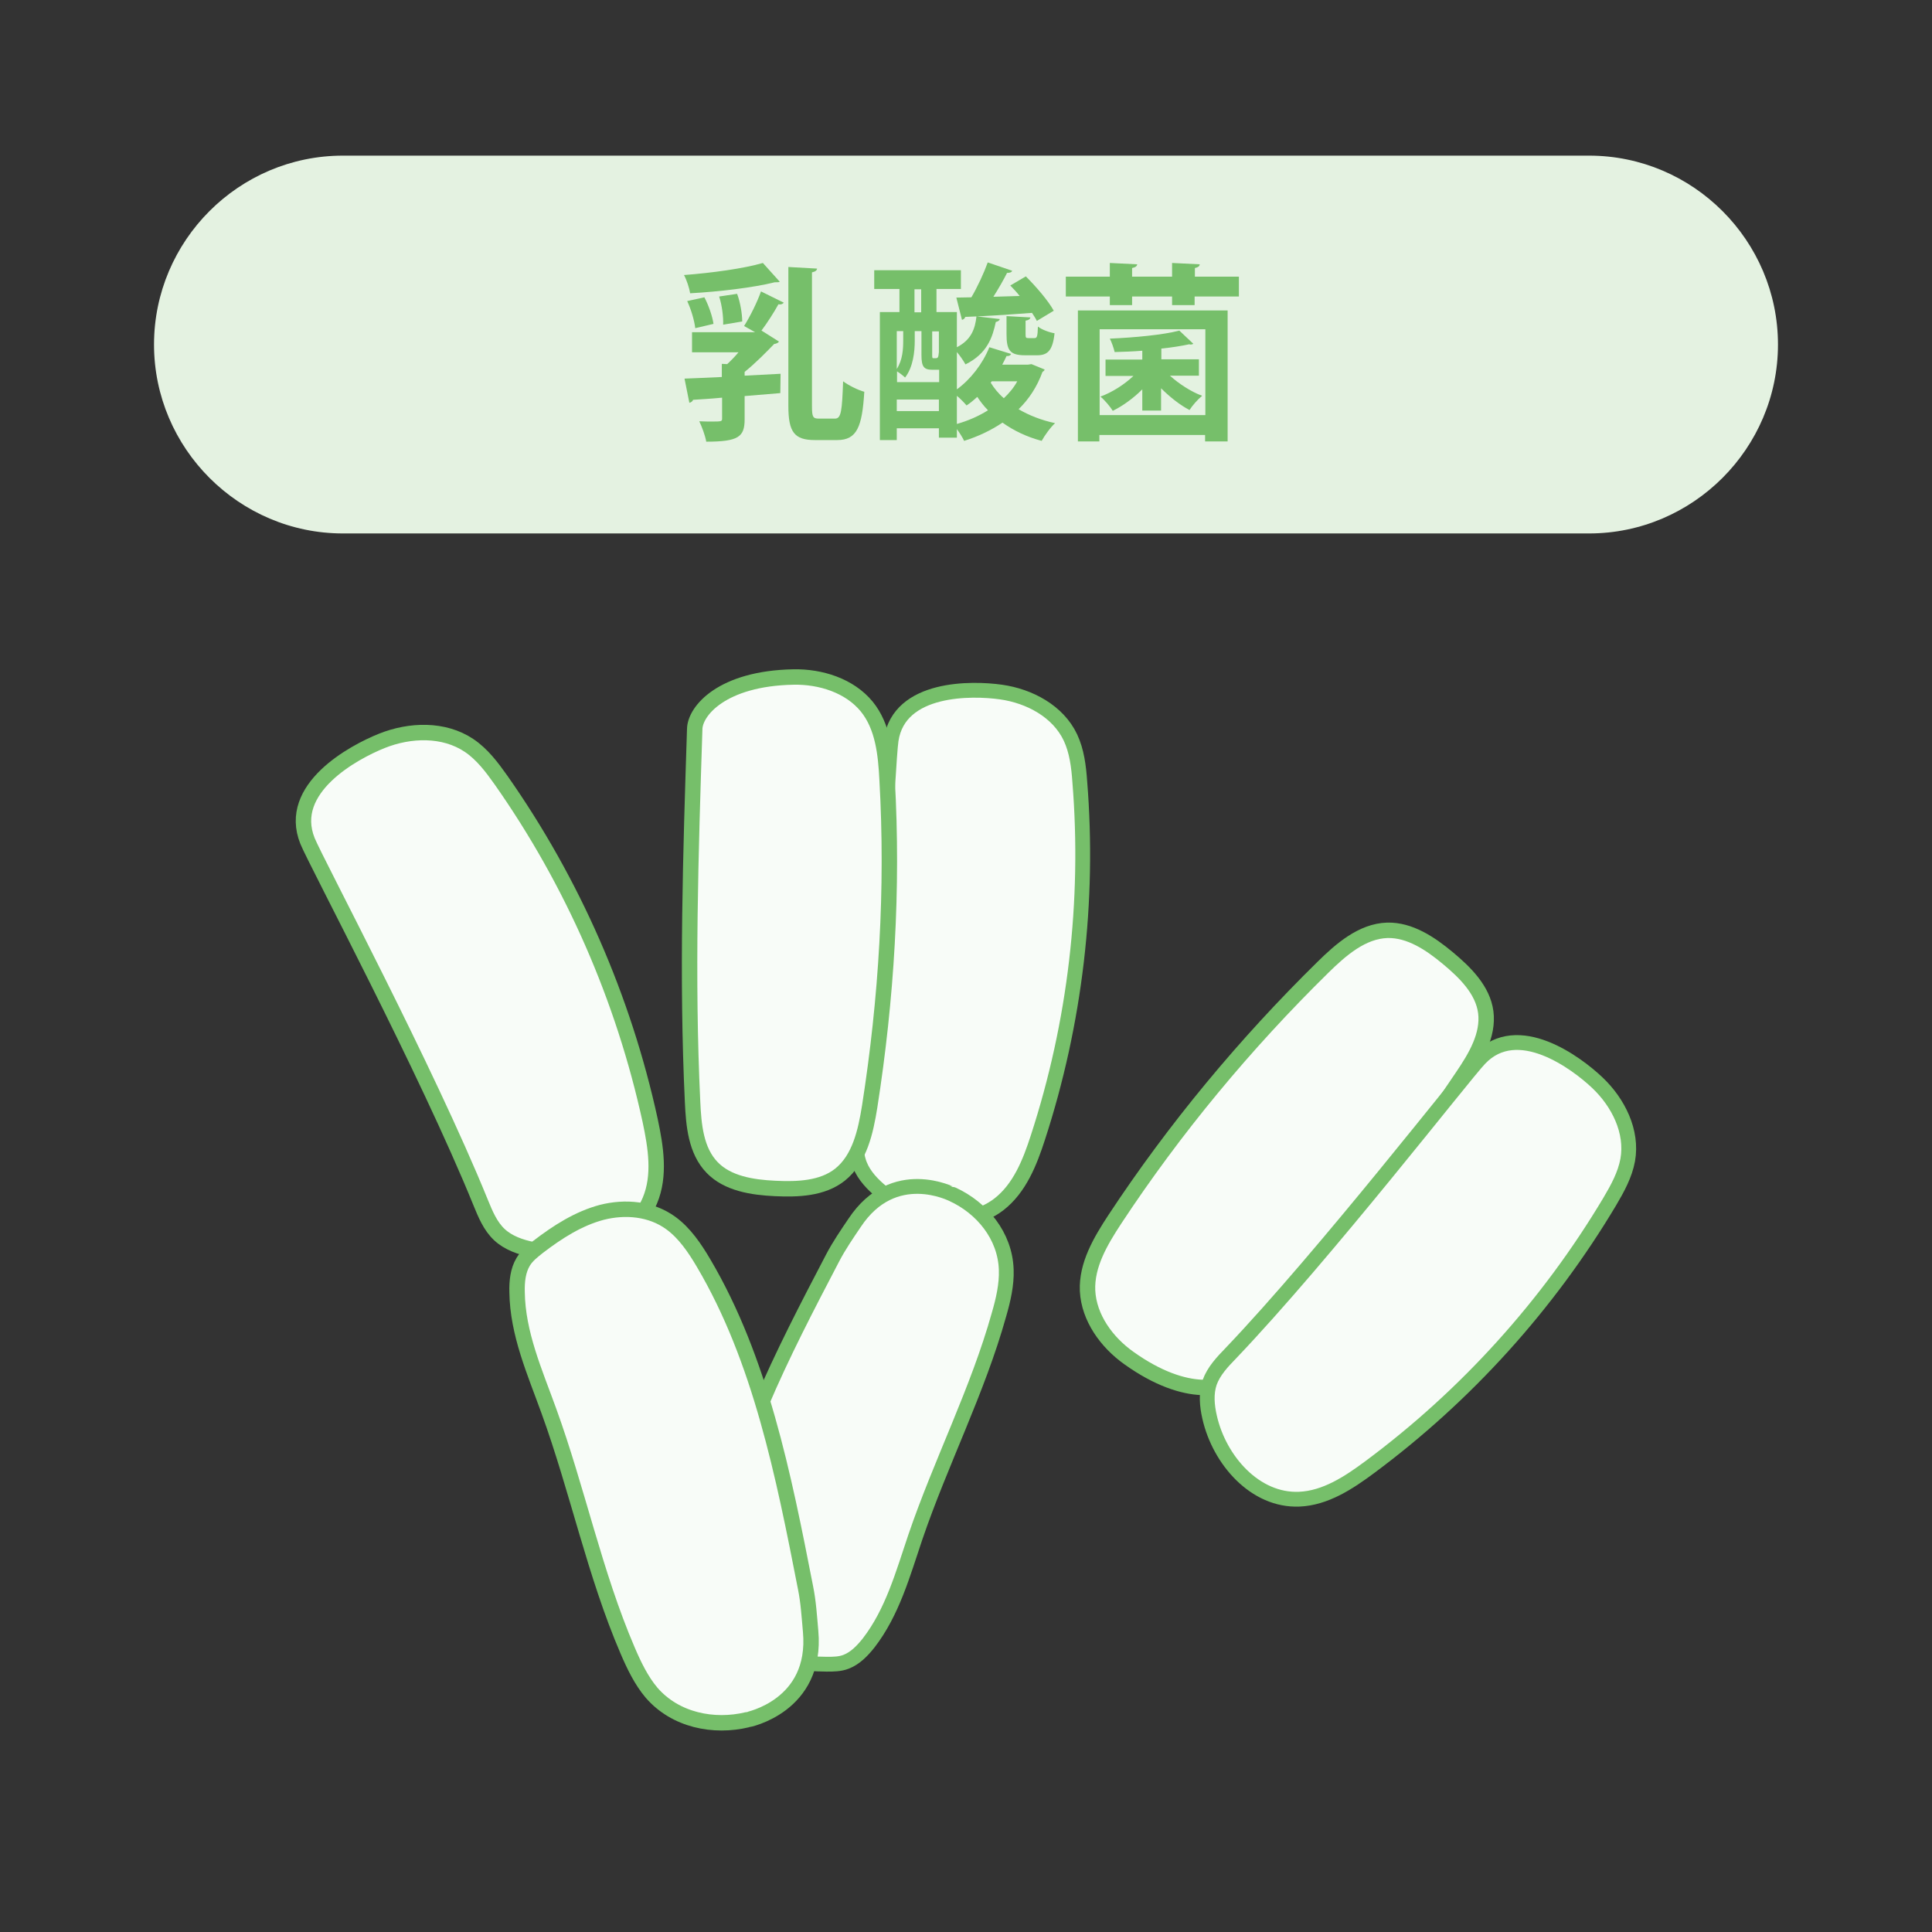
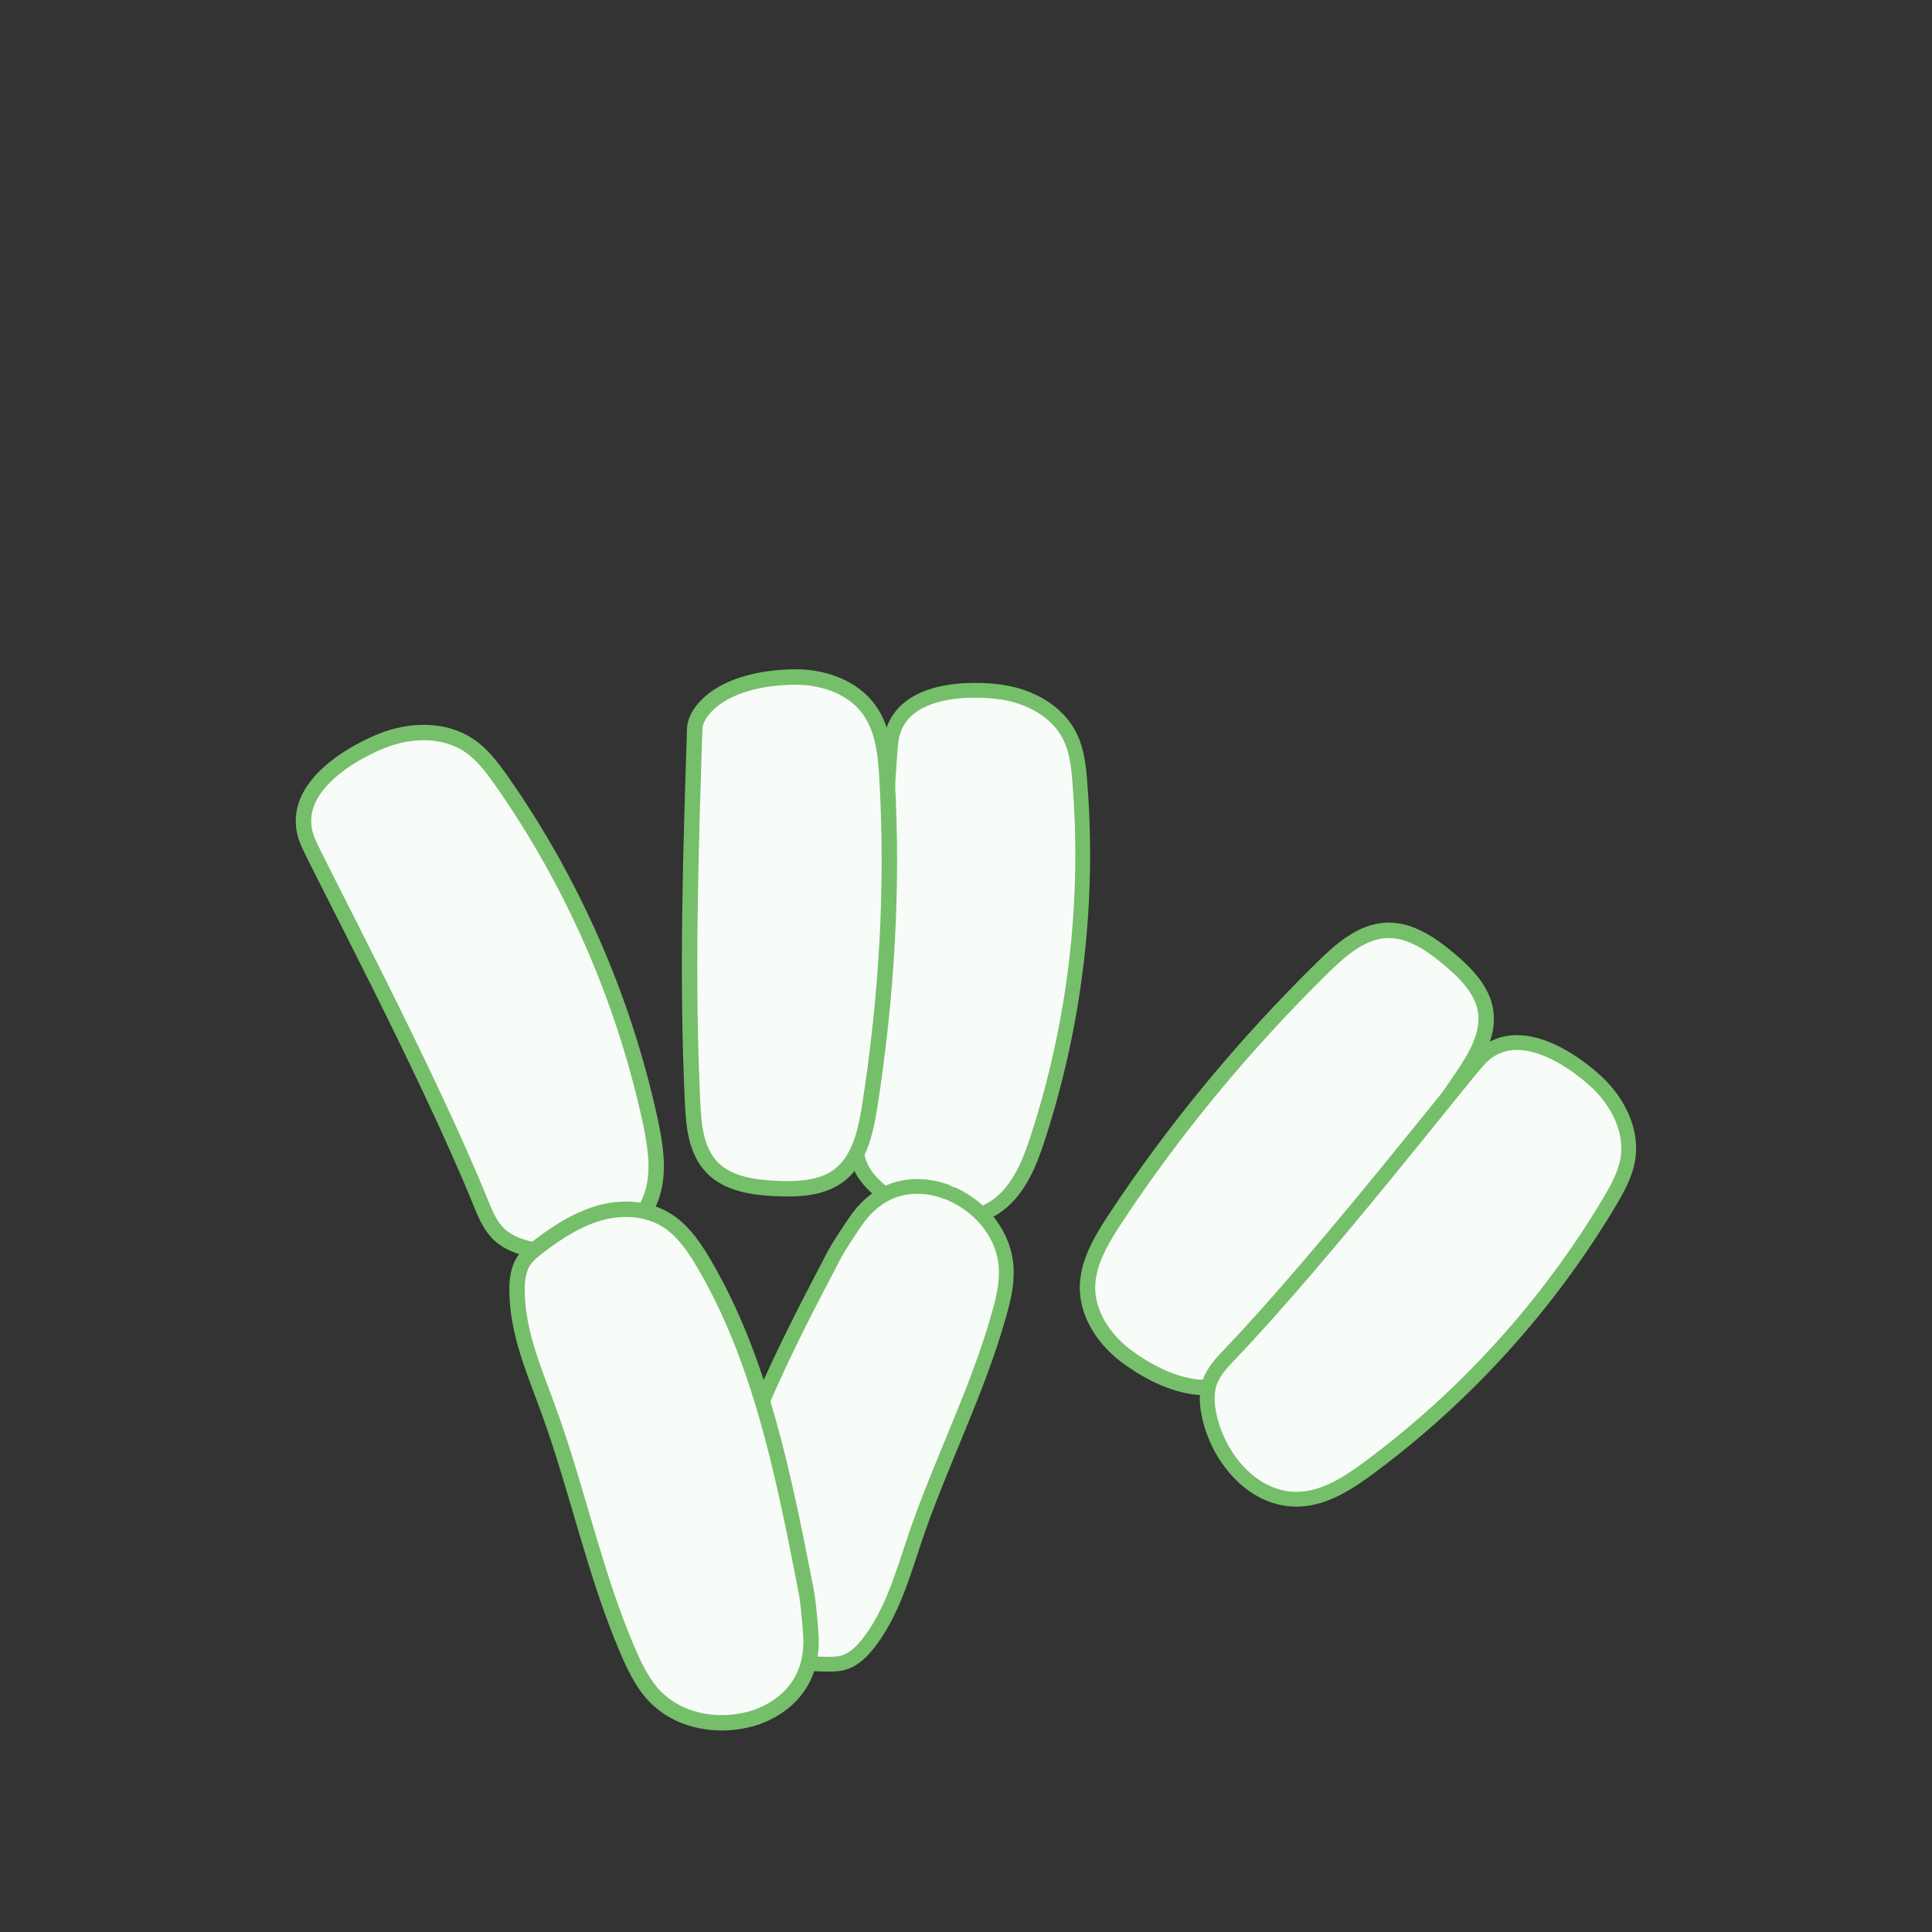
<svg xmlns="http://www.w3.org/2000/svg" version="1.1" x="0px" y="0px" viewBox="0 0 720 720" style="enable-background:new 0 0 720 720;" xml:space="preserve">
  <rect x="0" y="0" width="720" height="720" fill="#333333" stroke="none" />
  <style type="text/css">
	.st0{clip-path:url(#SVGID_2_);fill:#FFFFFF;}
	.st1{opacity:0.65;clip-path:url(#SVGID_2_);}
	.st2{fill:#B5DFD5;}
	.st3{clip-path:url(#SVGID_2_);}
	.st4{fill:#FFFFFF;}
	.st5{fill:#A9D9CE;}
	.st6{clip-path:url(#SVGID_4_);}
	.st7{clip-path:url(#SVGID_6_);}
	.st8{fill:#9E89C6;stroke:#000000;stroke-width:1.416;stroke-linecap:round;stroke-linejoin:round;}
	.st9{fill:#B55A45;}
	.st10{fill:none;stroke:#000000;stroke-width:1.416;stroke-linecap:round;stroke-linejoin:round;}
	.st11{fill:#FFFFFF;stroke:#000000;stroke-width:1.416;stroke-linecap:round;stroke-linejoin:round;}
	.st12{fill:#9E89C6;}
	.st13{fill:#FFE2CF;}
	.st14{fill:#FF98CF;}
	.st15{fill:#ED94E0;}
	.st16{clip-path:url(#SVGID_8_);}
	.st17{fill:#826733;stroke:#000000;stroke-width:1.491;stroke-linecap:round;stroke-linejoin:round;stroke-miterlimit:10;}
	.st18{clip-path:url(#SVGID_10_);}
	.st19{fill:#C7D9E2;}
	.st20{fill:none;stroke:#000000;stroke-width:1.491;stroke-linecap:round;stroke-linejoin:round;}
	.st21{fill:#FFFFFF;stroke:#000000;stroke-width:1.491;stroke-linecap:round;stroke-linejoin:round;}
	.st22{stroke:#000000;stroke-width:1.491;stroke-linecap:round;stroke-linejoin:round;}
	.st23{fill:#313C68;}
	.st24{fill:#474747;stroke:#000000;stroke-width:1.491;stroke-linecap:round;stroke-linejoin:round;}
	.st25{fill:#8B8B8B;stroke:#000000;stroke-width:1.491;stroke-linecap:round;stroke-linejoin:round;}
	.st26{fill:#FFFFFF;stroke:#000000;stroke-width:1.491;stroke-linecap:round;stroke-linejoin:round;stroke-miterlimit:10;}
	.st27{fill:#5E5E5E;stroke:#5E5E5E;stroke-width:1.491;stroke-linecap:round;stroke-linejoin:round;}
	.st28{fill:#C7D9E2;stroke:#000000;stroke-width:1.491;stroke-linecap:round;stroke-linejoin:round;stroke-miterlimit:10;}
	.st29{fill:#596F7A;stroke:#000000;stroke-width:1.491;stroke-linecap:round;stroke-linejoin:round;}
	.st30{fill:none;stroke:#000000;stroke-width:1.491;stroke-linecap:round;stroke-linejoin:round;stroke-miterlimit:10;}
	.st31{fill:#7A4903;}
	.st32{clip-path:url(#SVGID_12_);}
	.st33{clip-path:url(#SVGID_14_);}
	.st34{fill:#FFFFFF;stroke:#000000;stroke-width:1.674;stroke-linecap:round;stroke-linejoin:round;stroke-miterlimit:10;}
	.st35{fill:#6D4D07;stroke:#000000;stroke-width:1.674;stroke-linecap:round;stroke-linejoin:round;stroke-miterlimit:10;}
	.st36{fill:#8EC19D;}
	.st37{fill:none;stroke:#000000;stroke-width:1.674;stroke-linecap:round;stroke-linejoin:round;}
	.st38{fill:#FFFFFF;stroke:#000000;stroke-width:1.674;stroke-linecap:round;stroke-linejoin:round;}
	.st39{fill:#B26E00;}
	.st40{fill:#F9CDE4;}
	.st41{fill:#FF0303;}
	.st42{clip-path:url(#SVGID_16_);}
	.st43{clip-path:url(#SVGID_18_);}
	.st44{fill:#007F33;stroke:#000000;stroke-width:1.491;stroke-linecap:round;stroke-linejoin:round;stroke-miterlimit:10;}
	.st45{fill:#E80F5D;}
	.st46{fill:#FFD100;}
	.st47{fill:#007F5C;stroke:#000000;stroke-width:1.491;stroke-linecap:round;stroke-linejoin:round;stroke-miterlimit:10;}
	.st48{fill:none;stroke:#FF0000;stroke-width:1.491;stroke-linecap:round;stroke-linejoin:round;}
	.st49{fill:#FF0000;}
	.st50{clip-path:url(#SVGID_20_);}
	.st51{clip-path:url(#SVGID_22_);}
	.st52{fill:#596F7A;}
	.st53{fill:none;stroke:#000000;stroke-width:1.389;stroke-linecap:round;stroke-linejoin:round;}
	.st54{fill:#999999;stroke:#000000;stroke-width:1.389;stroke-linecap:round;stroke-linejoin:round;stroke-miterlimit:10;}
	.st55{fill:#FFFFFF;stroke:#000000;stroke-width:1.389;stroke-linecap:round;stroke-linejoin:round;stroke-miterlimit:10;}
	.st56{fill:#FFFFFF;stroke:#000000;stroke-width:1.389;stroke-linecap:round;stroke-linejoin:round;}
	.st57{fill:none;stroke:#000000;stroke-width:1.389;stroke-linecap:round;stroke-linejoin:round;stroke-miterlimit:10;}
	.st58{fill:#999999;}
	.st59{fill:#778C65;}
	.st60{fill:none;stroke:#778C65;stroke-width:2.778;stroke-linecap:round;stroke-linejoin:round;stroke-miterlimit:10;}
	.st61{clip-path:url(#SVGID_24_);}
	.st62{clip-path:url(#SVGID_26_);}
	.st63{fill:#F6F9E8;}
	.st64{fill:#F4BAF4;}
	.st65{fill:#5E5E60;stroke:#000000;stroke-width:1.491;stroke-linecap:round;stroke-linejoin:round;stroke-miterlimit:10;}
	.st66{fill:#5E5E60;}
	.st67{fill:#F4BAF4;stroke:#000000;stroke-width:1.491;stroke-linecap:round;stroke-linejoin:round;stroke-miterlimit:10;}
	.st68{fill:none;stroke:#C5E5FF;stroke-width:1.491;stroke-linecap:round;stroke-linejoin:round;}
	.st69{opacity:0.2;}
	.st70{fill:url(#SVGID_27_);}
	.st71{fill:url(#SVGID_28_);}
	.st72{fill:url(#SVGID_29_);}
	.st73{fill:url(#SVGID_30_);}
	.st74{fill:url(#SVGID_31_);}
	.st75{clip-path:url(#SVGID_33_);fill:#FFFFFF;}
	.st76{opacity:0.65;clip-path:url(#SVGID_33_);}
	.st77{clip-path:url(#SVGID_33_);}
	.st78{clip-path:url(#SVGID_35_);}
	.st79{clip-path:url(#SVGID_37_);}
	.st80{fill:#9E89C6;stroke:#000000;stroke-width:1.062;stroke-linecap:round;stroke-linejoin:round;}
	.st81{fill:none;stroke:#000000;stroke-width:1.062;stroke-linecap:round;stroke-linejoin:round;}
	.st82{fill:#FFFFFF;stroke:#000000;stroke-width:1.062;stroke-linecap:round;stroke-linejoin:round;}
	.st83{clip-path:url(#SVGID_39_);}
	.st84{fill:#826733;stroke:#000000;stroke-width:1.118;stroke-linecap:round;stroke-linejoin:round;stroke-miterlimit:10;}
	.st85{clip-path:url(#SVGID_41_);}
	.st86{fill:none;stroke:#000000;stroke-width:1.118;stroke-linecap:round;stroke-linejoin:round;}
	.st87{fill:#FFFFFF;stroke:#000000;stroke-width:1.118;stroke-linecap:round;stroke-linejoin:round;}
	.st88{stroke:#000000;stroke-width:1.118;stroke-linecap:round;stroke-linejoin:round;}
	.st89{fill:#474747;stroke:#000000;stroke-width:1.118;stroke-linecap:round;stroke-linejoin:round;}
	.st90{fill:#8B8B8B;stroke:#000000;stroke-width:1.118;stroke-linecap:round;stroke-linejoin:round;}
	.st91{fill:#FFFFFF;stroke:#000000;stroke-width:1.118;stroke-linecap:round;stroke-linejoin:round;stroke-miterlimit:10;}
	.st92{fill:#5E5E5E;stroke:#5E5E5E;stroke-width:1.118;stroke-linecap:round;stroke-linejoin:round;}
	.st93{fill:#C7D9E2;stroke:#000000;stroke-width:1.118;stroke-linecap:round;stroke-linejoin:round;stroke-miterlimit:10;}
	.st94{fill:#596F7A;stroke:#000000;stroke-width:1.118;stroke-linecap:round;stroke-linejoin:round;}
	.st95{fill:none;stroke:#000000;stroke-width:1.118;stroke-linecap:round;stroke-linejoin:round;stroke-miterlimit:10;}
	.st96{clip-path:url(#SVGID_43_);}
	.st97{clip-path:url(#SVGID_45_);}
	.st98{fill:#FFFFFF;stroke:#000000;stroke-width:1.255;stroke-linecap:round;stroke-linejoin:round;stroke-miterlimit:10;}
	.st99{fill:#6D4D07;stroke:#000000;stroke-width:1.255;stroke-linecap:round;stroke-linejoin:round;stroke-miterlimit:10;}
	.st100{fill:none;stroke:#000000;stroke-width:1.255;stroke-linecap:round;stroke-linejoin:round;}
	.st101{fill:#FFFFFF;stroke:#000000;stroke-width:1.255;stroke-linecap:round;stroke-linejoin:round;}
	.st102{clip-path:url(#SVGID_47_);}
	.st103{clip-path:url(#SVGID_49_);}
	.st104{fill:#007F33;stroke:#000000;stroke-width:1.118;stroke-linecap:round;stroke-linejoin:round;stroke-miterlimit:10;}
	.st105{fill:#007F5C;stroke:#000000;stroke-width:1.118;stroke-linecap:round;stroke-linejoin:round;stroke-miterlimit:10;}
	.st106{fill:none;stroke:#FF0000;stroke-width:1.118;stroke-linecap:round;stroke-linejoin:round;}
	.st107{clip-path:url(#SVGID_51_);}
	.st108{clip-path:url(#SVGID_53_);}
	.st109{fill:none;stroke:#000000;stroke-width:1.042;stroke-linecap:round;stroke-linejoin:round;}
	.st110{fill:#999999;stroke:#000000;stroke-width:1.042;stroke-linecap:round;stroke-linejoin:round;stroke-miterlimit:10;}
	.st111{fill:#FFFFFF;stroke:#000000;stroke-width:1.042;stroke-linecap:round;stroke-linejoin:round;stroke-miterlimit:10;}
	.st112{fill:#FFFFFF;stroke:#000000;stroke-width:1.042;stroke-linecap:round;stroke-linejoin:round;}
	.st113{fill:none;stroke:#000000;stroke-width:1.042;stroke-linecap:round;stroke-linejoin:round;stroke-miterlimit:10;}
	.st114{fill:none;stroke:#778C65;stroke-width:2.083;stroke-linecap:round;stroke-linejoin:round;stroke-miterlimit:10;}
	.st115{clip-path:url(#SVGID_55_);}
	.st116{clip-path:url(#SVGID_57_);}
	.st117{fill:#5E5E60;stroke:#000000;stroke-width:1.118;stroke-linecap:round;stroke-linejoin:round;stroke-miterlimit:10;}
	.st118{fill:#F4BAF4;stroke:#000000;stroke-width:1.118;stroke-linecap:round;stroke-linejoin:round;stroke-miterlimit:10;}
	.st119{fill:none;stroke:#C5E5FF;stroke-width:1.118;stroke-linecap:round;stroke-linejoin:round;}
	.st120{fill:url(#SVGID_58_);}
	.st121{fill:url(#SVGID_59_);}
	.st122{fill:url(#SVGID_60_);}
	.st123{fill:url(#SVGID_61_);}
	.st124{fill:url(#SVGID_62_);}
	.st125{fill:#E4F2E1;}
	.st126{fill:#76BF6A;}
	.st127{fill:#F8FCF8;stroke:#76BF6A;stroke-width:5.514;stroke-linecap:round;stroke-linejoin:round;stroke-miterlimit:10;}
	.st128{fill:#F8FCF8;stroke:#76BF6A;stroke-width:5.748;stroke-linecap:round;stroke-linejoin:round;stroke-miterlimit:10;}
	.st129{fill:#F8FCF8;stroke:#76BF6A;stroke-width:5.824;stroke-linecap:round;stroke-linejoin:round;stroke-miterlimit:10;}
	.st130{fill:#F8FCF8;stroke:#76BF6A;stroke-width:6.071;stroke-linecap:round;stroke-linejoin:round;stroke-miterlimit:10;}
	.st131{fill:none;stroke:#76BF6A;stroke-width:5.824;stroke-linecap:round;stroke-linejoin:round;stroke-miterlimit:10;}
	.st132{fill:#DEE6EF;}
	.st133{fill:#5884B1;}
	.st134{fill:#EEF3F7;stroke:#5884B1;stroke-width:5.748;stroke-linecap:round;stroke-linejoin:round;stroke-miterlimit:10;}
	.st135{fill:none;stroke:#5884B1;stroke-width:5.748;stroke-linecap:round;stroke-linejoin:round;stroke-miterlimit:10;}
	.st136{fill:#EEF3F7;stroke:#5884B1;stroke-width:5.328;stroke-linecap:round;stroke-linejoin:round;stroke-miterlimit:10;}
	.st137{fill:none;stroke:#5884B1;stroke-width:5.328;stroke-linecap:round;stroke-linejoin:round;stroke-miterlimit:10;}
	.st138{fill:#EEF3F7;stroke:#5884B1;stroke-width:6.563;stroke-linecap:round;stroke-linejoin:round;stroke-miterlimit:10;}
	.st139{fill:#FFE9D2;}
	.st140{fill:#FF901E;}
	.st141{fill:#FEF9F4;stroke:#F5911E;stroke-width:5.514;stroke-linecap:round;stroke-linejoin:round;stroke-miterlimit:10;}
	.st142{fill:#FEF9F4;stroke:#F5911E;stroke-width:5.748;stroke-linecap:round;stroke-linejoin:round;stroke-miterlimit:10;}
	.st143{fill:#FEF4E8;stroke:#F5911E;stroke-width:6.257;stroke-linecap:round;stroke-linejoin:round;stroke-miterlimit:10;}
	.st144{fill:#FEF4E8;stroke:#F5911E;stroke-width:5.748;stroke-linecap:round;stroke-linejoin:round;stroke-miterlimit:10;}
	.st145{fill:none;stroke:#F5911E;stroke-width:5.748;stroke-linecap:round;stroke-linejoin:round;stroke-miterlimit:10;}
</style>
  <g id="レイヤー_1">
</g>
  <g id="レイヤー_2">
    <g>
      <g>
-         <path class="st125" d="M662.6,128.4c0,38.7-31.7,70.4-70.4,70.4H127.8c-38.7,0-70.4-31.7-70.4-70.4l0,0C57.4,89.7,89,58,127.8,58     h464.4C631,58,662.6,89.7,662.6,128.4L662.6,128.4z" />
-       </g>
+         </g>
      <g>
-         <path class="st126" d="M290.6,105c-0.4,0.2-0.6,0.2-1.9,0.2c-8,2-20.7,3.5-31.5,4.1c-0.3-1.9-1.3-5-2.3-6.8     c10.4-0.8,22.2-2.4,29.4-4.5L290.6,105z M281.4,123.8l-4.1-2.3c2.2-3.5,4.9-8.9,6.3-12.9l8.5,4.2c-0.4,0.5-1.1,0.8-2,0.6     c-1.6,2.9-4.2,7-6.4,9.9l0.1-0.1l6.5,4.1c-0.3,0.5-1,0.8-1.8,0.9c-2.9,3-6.9,7.1-11,10.4v1.4l13.4-0.7l-0.1,7.2l-13.3,1.1v8.7     c0,6.5-2.3,8.3-14.3,8.3c-0.4-2.3-1.6-5.5-2.6-7.6c1.7,0.1,3.6,0.1,5,0.1c3.3,0,3.5-0.1,3.5-1.1v-7.8c-4.1,0.4-7.7,0.6-10.8,0.8     c-0.2,0.6-0.8,1-1.4,1.1l-1.8-9c3.9-0.1,8.7-0.4,13.9-0.6v-4.9l2,0.1c1.4-1.3,2.9-2.8,4.2-4.4h-17.3v-7.5H281.4z M262.5,110.8     c1.6,3,3,7.1,3.4,9.9l-6.8,1.6c-0.3-2.7-1.5-6.9-3-10.1L262.5,110.8z M274.7,109.5c1.2,3.2,1.9,7.5,1.9,10.3l-7.1,1.2     c0.1-2.8-0.4-7.2-1.5-10.5L274.7,109.5z M302.6,151.5c0,3.9,0.4,4.5,2.5,4.5h6.1c2.3,0,2.6-2.9,3-13.9c2,1.5,5.6,3.3,7.9,3.9     c-0.8,13-2.7,18-10.1,18h-8.3c-7.7,0-9.9-3-9.9-12.7V99.5l10.7,0.6c-0.1,0.7-0.6,1.1-1.9,1.4V151.5z" />
-         <path class="st126" d="M384.4,135.7l4.9,2c-0.1,0.5-0.5,0.7-0.8,0.9c-2,5.5-5,10.1-8.9,13.9c3.9,2.3,8.5,4.1,13.6,5.2     c-1.7,1.5-3.9,4.6-5,6.6c-5.6-1.5-10.4-3.8-14.6-6.8c-4.3,2.9-9.2,5.2-14.3,6.8c-0.6-1.3-1.7-3-2.7-4.4v3.2h-6.7v-3.5h-15.7v4.4     h-6.3v-47.7h7.3v-8.6h-9.4v-7h32.3v7H349v8.6h7.6v13.1c5.3-2.7,6.8-6.8,7.3-11.5l8.7,1c-0.1,0.5-0.6,0.9-1.5,1.1     c-1.2,5.7-3.2,11.8-11.3,15.8c-0.7-1.3-2-3.2-3.2-4.6v13.9c5.1-3.7,9.6-9.5,12.1-15.7l8.1,2.5c-0.3,0.7-0.9,0.8-1.7,0.8     c-0.5,1.1-1,2.1-1.6,3.2h9.6L384.4,135.7z M340.9,123.4v3.6c0,4.1-0.6,9.8-3.6,13.7c-0.6-0.6-2-1.7-3-2.3v4h15.7v-4.6h-2.5     c-3.2,0-4.1-1.1-4.1-5.5v-8.9H340.9z M336.6,123.4h-2.4v14.1c2.2-3.4,2.4-7.4,2.4-10.6V123.4z M334.2,153.2h15.7v-4.3h-15.7     V153.2z M340.8,107.8v8.6h2.5v-8.6H340.8z M349.9,131.2v-7.7h-2.5v8.9c0,1.1,0.1,1.1,0.6,1.1h0.8     C349.6,133.4,349.7,133.2,349.9,131.2L349.9,131.2z M356.4,110.9l5.6-0.1c2.3-3.9,4.7-9.1,6.1-13l9.1,3.1     c-0.2,0.6-0.9,0.8-1.9,0.8c-1.3,2.6-3.2,5.9-5.1,8.9l9.8-0.3c-1.1-1.4-2.3-2.7-3.5-3.9l5.8-3.4c3.8,3.8,8.4,9.1,10.4,12.8     l-6.3,3.8c-0.4-0.9-1.1-1.9-1.8-3c-9.3,0.7-18.7,1.3-24.9,1.5c-0.1,0.6-0.7,1-1.2,1.1L356.4,110.9z M356.6,158     c4.2-1.2,8.1-2.9,11.6-5.1c-1.5-1.5-2.8-3.2-4-5c-1.3,1.2-2.6,2.3-4,3.2c-0.8-1-2.3-2.5-3.6-3.6V158z M369.2,142.6     c1.3,2.1,2.9,4.1,4.9,5.8c2-1.9,3.7-3.9,5-6.3h-9.5L369.2,142.6z M375.1,117.8l8.9,0.5c-0.1,0.6-0.6,1-1.8,1.2v4.9     c0,1.5,0.1,1.6,1.1,1.6h2.2c0.9,0,1.2-0.4,1.3-4.3c1.3,1.1,4.3,2.2,6.2,2.5c-0.7,6.5-2.6,8.2-6.5,8.2H382c-5.8,0-6.9-2-6.9-8     V117.8z" />
-         <path class="st126" d="M445.2,103.1h16.5v7.4h-16.5v3.2h-8.4v-3.2h-14.9v3.2h-8.3v-3.2h-16.4v-7.4h16.4v-5.1l10.2,0.5     c-0.1,0.7-0.6,1.1-1.9,1.4v3.2h14.9v-5.1l10.3,0.5c-0.1,0.8-0.6,1.1-1.8,1.4V103.1z M401.7,164.5v-48.8h55.8v48.8h-8.4v-2.4     h-39.4v2.4H401.7z M449.2,122.7h-39.4v32h39.4V122.7z M425.7,153.2v-8.1c-3.3,3.3-7.3,6.2-11,8c-1-1.6-3.1-4.1-4.6-5.3     c4.4-1.6,8.9-4.5,12.3-7.7H412v-6.1h13.7v-3.3c-3.4,0.3-7,0.4-10.3,0.5c-0.3-1.3-1.1-3.7-1.8-5c9.2-0.4,19.9-1.4,25.9-3l5.2,4.9     c-0.2,0.2-0.6,0.3-0.9,0.3c-0.2,0-0.4,0-0.6-0.1c-2.8,0.6-6.4,1.2-10.4,1.6v4h14v6.1h-10.8c3.3,3,7.9,6,12,7.5     c-1.6,1.3-3.7,3.7-4.7,5.3c-3.5-1.8-7.4-4.9-10.6-8.1v8.3H425.7z" />
-       </g>
+         </g>
    </g>
    <g>
      <g>
        <path class="st127" d="M373,257.9c10.7,1.5,21.3,7.2,25.9,16.9c2.4,5.1,3.1,10.8,3.5,16.5c3.6,44.5-1.7,89.9-15.6,132.6     c-3,9.3-6.8,18.9-14.5,24.9c-13.1,10.1-32.7,5.3-44.9-5.6c-3.3-2.9-6.3-6.4-7.5-10.7c-1.3-4.3-0.6-8.9,0.1-13.3     c7.4-50.9,10.8-135,12.1-143.4C335.1,255.8,362.4,256.4,373,257.9z" />
        <path class="st127" d="M318.5,455.7c-2.9,4.3-5.8,8.5-8.2,13.1c-18.7,35.8-37.8,72.5-43.5,111.3c-0.9,6.1-1.4,12.4,0.1,18     c2.2,8.3,8.7,14.5,16.3,17.8s16.3,4.2,24.9,4.3c2.4,0,4.9,0,7.2-0.9c3.4-1.3,6.1-4.1,8.4-7c8.9-11.5,12.8-25.8,17.4-39.4     c9.5-27.9,23.3-54.7,31.2-83c1.6-5.5,2.9-11.2,2.7-16.7c-0.4-12.7-9.1-23.1-20-28.1C354.9,445.1,333.1,433.7,318.5,455.7z" />
        <path class="st128" d="M295.7,252.3c10.1-0.2,20.9,3.2,27.3,11c6.1,7.5,7.1,17.7,7.6,27.3c2.3,40.7-0.2,81.5-6.5,121.8     c-1.5,9.3-3.7,19.5-11.1,25.4c-6.6,5.2-15.8,5.5-24.2,5.1c-8.4-0.4-17.6-1.8-23.4-7.8c-6.1-6.3-6.9-15.8-7.3-24.5     c-2.2-46.3-0.7-92.6,0.8-138.9C259,265,269,252.8,295.7,252.3z" />
      </g>
      <g>
        <path class="st128" d="M142.3,276.1c10.5-4.2,23.1-4.6,32.5,1.7c4.9,3.3,8.5,8.1,11.9,12.9c26.7,38,45.7,81.4,55.6,126.9     c2.1,9.9,3.8,20.5-0.1,29.8c-6.6,15.8-26.9,21.8-43.7,18.3c-4.5-0.9-9.1-2.5-12.4-5.6c-3.4-3.2-5.2-7.6-7-12     c-20.1-49.5-61.2-126.6-64.5-134.7C106.7,293.8,131.8,280.3,142.3,276.1z" />
        <path class="st128" d="M302.1,608c-0.5-5.5-0.8-10.9-1.9-16.3c-8.2-42-16.8-85.1-38-121c-3.3-5.6-7.1-11.2-12.2-14.9     c-7.4-5.4-17-6.2-25.7-4c-8.7,2.3-16.5,7.3-23.8,12.9c-2,1.6-4.1,3.2-5.5,5.5c-2,3.3-2.4,7.4-2.3,11.3     c0.2,15.5,6.6,29.8,11.8,44.2c10.7,29.4,17.1,60.8,29.4,89.4c2.4,5.6,5.1,11.2,8.9,15.7c8.9,10.3,23.2,13.1,35.7,10.1     C278.6,640.9,304.6,635.9,302.1,608z" />
      </g>
      <g>
        <path class="st128" d="M420.7,506.1c-8.3-5.9-14.9-15-15.4-25.1c-0.4-9.6,4.8-18.4,10.1-26.5c22.4-34,48.6-65.5,77.6-94     c6.7-6.6,14.6-13.5,24-13.8c8.4-0.2,16,4.9,22.5,10.3c6.5,5.4,13.1,11.9,14.2,20.2c1.1,8.6-3.8,16.8-8.7,24     c-25.8,38.5-54.5,74.9-83.2,111.2C457.7,517.7,442.4,521.6,420.7,506.1z" />
        <path class="st127" d="M595.3,403.5c7.8,7.4,13.2,18.2,11.3,28.8c-1,5.5-3.8,10.6-6.7,15.5c-22.9,38.4-53.5,72.3-89.5,99     c-7.8,5.8-16.5,11.5-26.2,11.9c-16.5,0.7-29.8-14.6-33.4-30.5c-1-4.3-1.4-8.9,0-13c1.5-4.2,4.7-7.6,7.8-10.8     c35.5-37.2,87-103.8,92.9-109.9C565.6,379.7,587.5,396.1,595.3,403.5z" />
      </g>
    </g>
  </g>
  <g id="tex">
</g>
  <g id="レイヤー_4">
</g>
</svg>